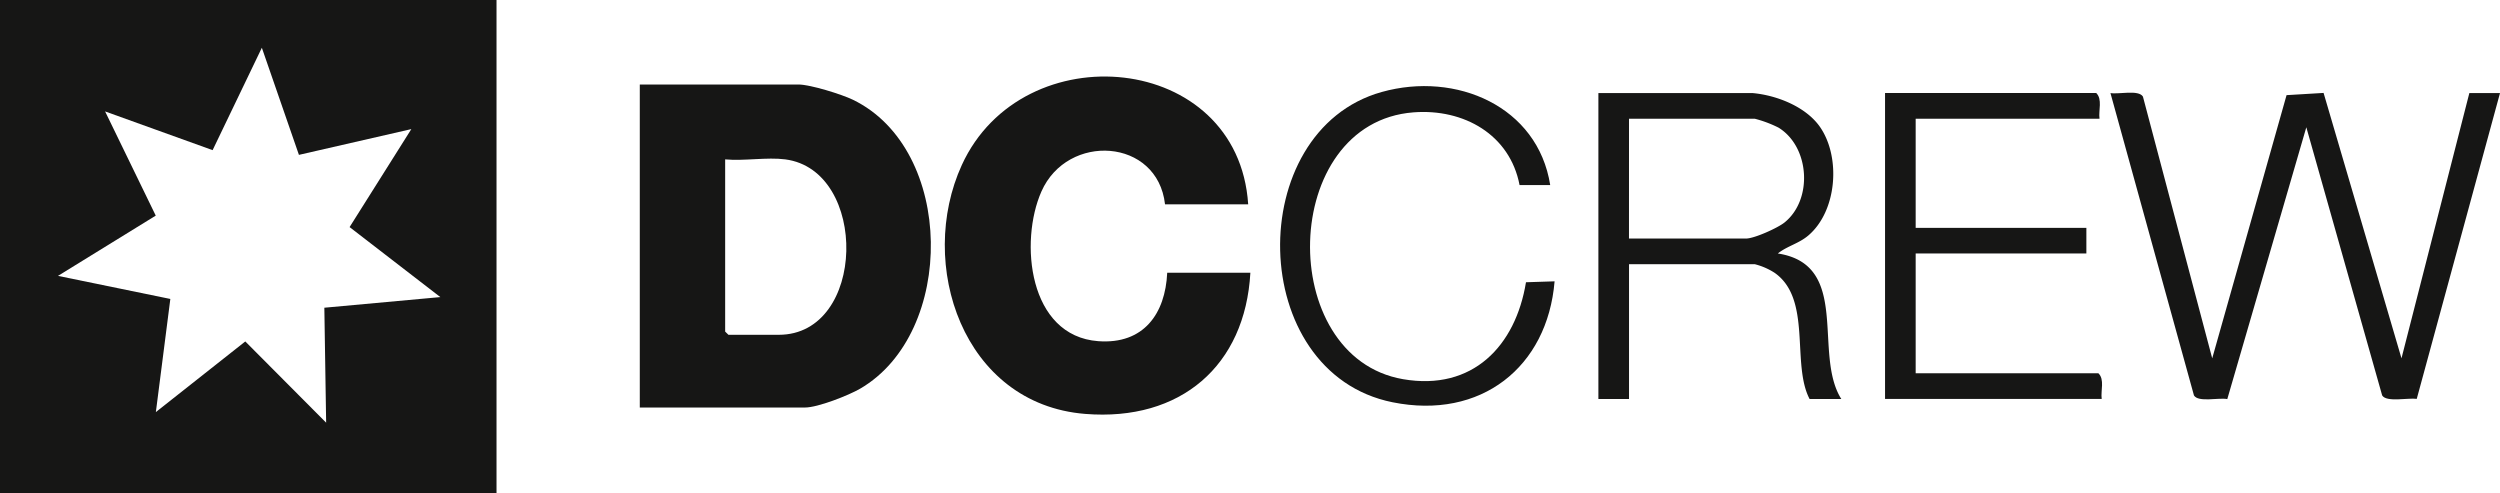
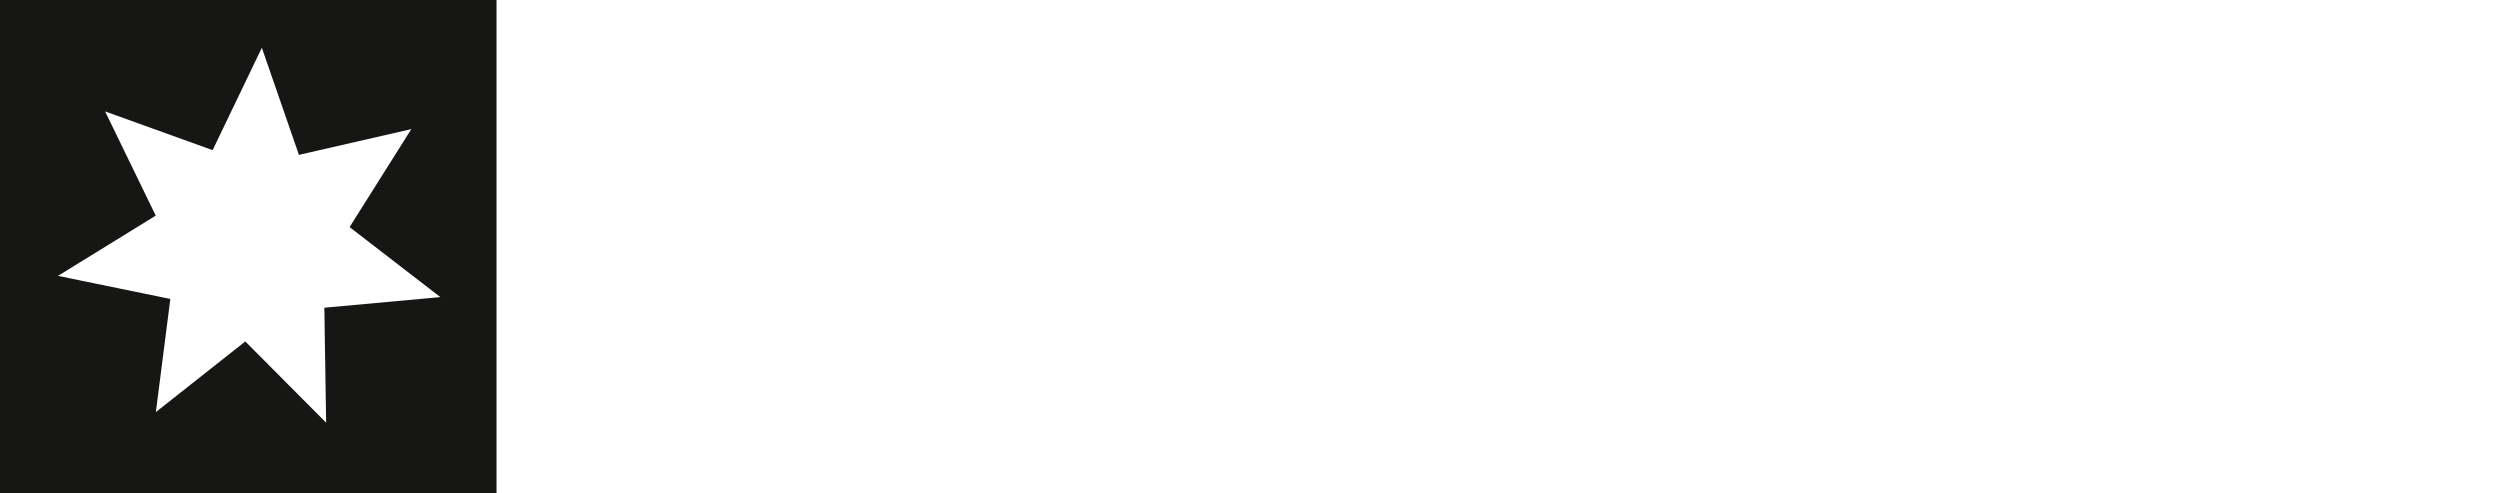
<svg xmlns="http://www.w3.org/2000/svg" id="Groupe_40" data-name="Groupe 40" width="380" height="75" viewBox="0 0 380 75">
  <defs>
    <clipPath id="clip-path">
-       <rect id="Rectangle_2" data-name="Rectangle 2" width="380" height="75" fill="none" />
-     </clipPath>
+       </clipPath>
  </defs>
  <path id="Tracé_36" data-name="Tracé 36" d="M39.8,7.259,45.437,23.54l17.086-3.916L53.138,34.517,66.931,45.158,49.3,46.773l.274,17.474L37.284,51.9,23.691,62.634l2.2-17.194L8.814,41.934l14.859-9.161-7.7-15.838,16.344,5.887ZM0,75H75.471V0H0Z" fill="#161615" />
  <g id="Groupe_19" data-name="Groupe 19">
    <g id="Groupe_18" data-name="Groupe 18" clip-path="url(#clip-path)">
      <path id="Tracé_37" data-name="Tracé 37" d="M633.676,134.608v-49.1h24.117c1.784,0,6.573,1.491,8.275,2.316,15.548,7.538,15.679,35.447,1.1,43.919-1.764,1.025-6.436,2.863-8.381,2.863ZM655.8,96.889c-2.776-.366-6.286.27-9.148,0v26.175l.5.488H654.8c13.351,0,13.694-24.989,1-26.663" transform="translate(-536.428 -72.663)" fill="#161615" />
      <path id="Tracé_38" data-name="Tracé 38" d="M981.885,96.848H969.245c-1.133-10.068-14.822-10.927-18.79-1.946-3.362,7.61-1.986,21.964,8.648,22.75,6.893.509,10.192-4.175,10.474-10.4h12.641c-.791,14.122-10.584,22.625-25.11,21.455-18.634-1.5-25.615-22.82-18.752-37.829,9.23-20.186,42.008-17.223,43.529,5.969" transform="translate(-792.161 -65.793)" fill="#161615" />
-       <path id="Tracé_39" data-name="Tracé 39" d="M2149.505,93.831l-12.655,46.482c-1.276-.192-4.6.557-5.256-.524l-11.529-40.76-12.012,41.318c-1.268-.265-4.4.538-5.066-.559l-12.693-45.957c1.247.221,4.276-.549,4.937.537l10.531,39.784,11.3-40.006,5.627-.337,11.842,40.34,10.315-40.319Z" transform="translate(-1769.505 -79.684)" fill="#161615" />
+       <path id="Tracé_39" data-name="Tracé 39" d="M2149.505,93.831l-12.655,46.482c-1.276-.192-4.6.557-5.256-.524l-11.529-40.76-12.012,41.318c-1.268-.265-4.4.538-5.066-.559l-12.693-45.957c1.247.221,4.276-.549,4.937.537l10.531,39.784,11.3-40.006,5.627-.337,11.842,40.34,10.315-40.319" transform="translate(-1769.505 -79.684)" fill="#161615" />
      <path id="Tracé_40" data-name="Tracé 40" d="M1606.527,94.166c3.732.337,8.177,2.113,10.291,5.225,3.116,4.588,2.537,12.675-1.8,16.4-1.467,1.259-3.219,1.608-4.66,2.757,11.183,1.724,5.3,15.241,9.647,22.114h-4.823c-2.794-5.329.4-15.193-5.324-19.182a10.1,10.1,0,0,0-2.992-1.3h-19.127v20.485h-4.657v-46.5Zm-18.795,22.111h17.8c1.239,0,4.792-1.6,5.829-2.431,4.349-3.481,3.855-11.5-.893-14.424a17.86,17.86,0,0,0-3.605-1.353h-19.127Z" transform="translate(-1340.127 -80.019)" fill="#161615" />
      <path id="Tracé_41" data-name="Tracé 41" d="M1899.628,98.068h-27.943v16.583h25.946v3.9h-25.946v18.209h27.776c.976.944.327,2.647.5,3.9h-32.932v-46.5h32.1c.975.944.327,2.647.5,3.9" transform="translate(-1580.503 -80.019)" fill="#161615" />
      <path id="Tracé_42" data-name="Tracé 42" d="M1308.92,102.141h-4.657c-1.464-7.652-8.459-11.643-16.128-11.051-20.363,1.573-21,37.206-1.584,40.558,10.6,1.83,17.109-5.071,18.688-14.734l4.348-.14c-1.079,13.05-11.212,21.089-24.629,18.383-22.269-4.493-22.736-41.257-1.653-47.161,11.324-3.171,23.728,2.182,25.616,14.146" transform="translate(-1073.29 -74.012)" fill="#161615" />
    </g>
  </g>
</svg>